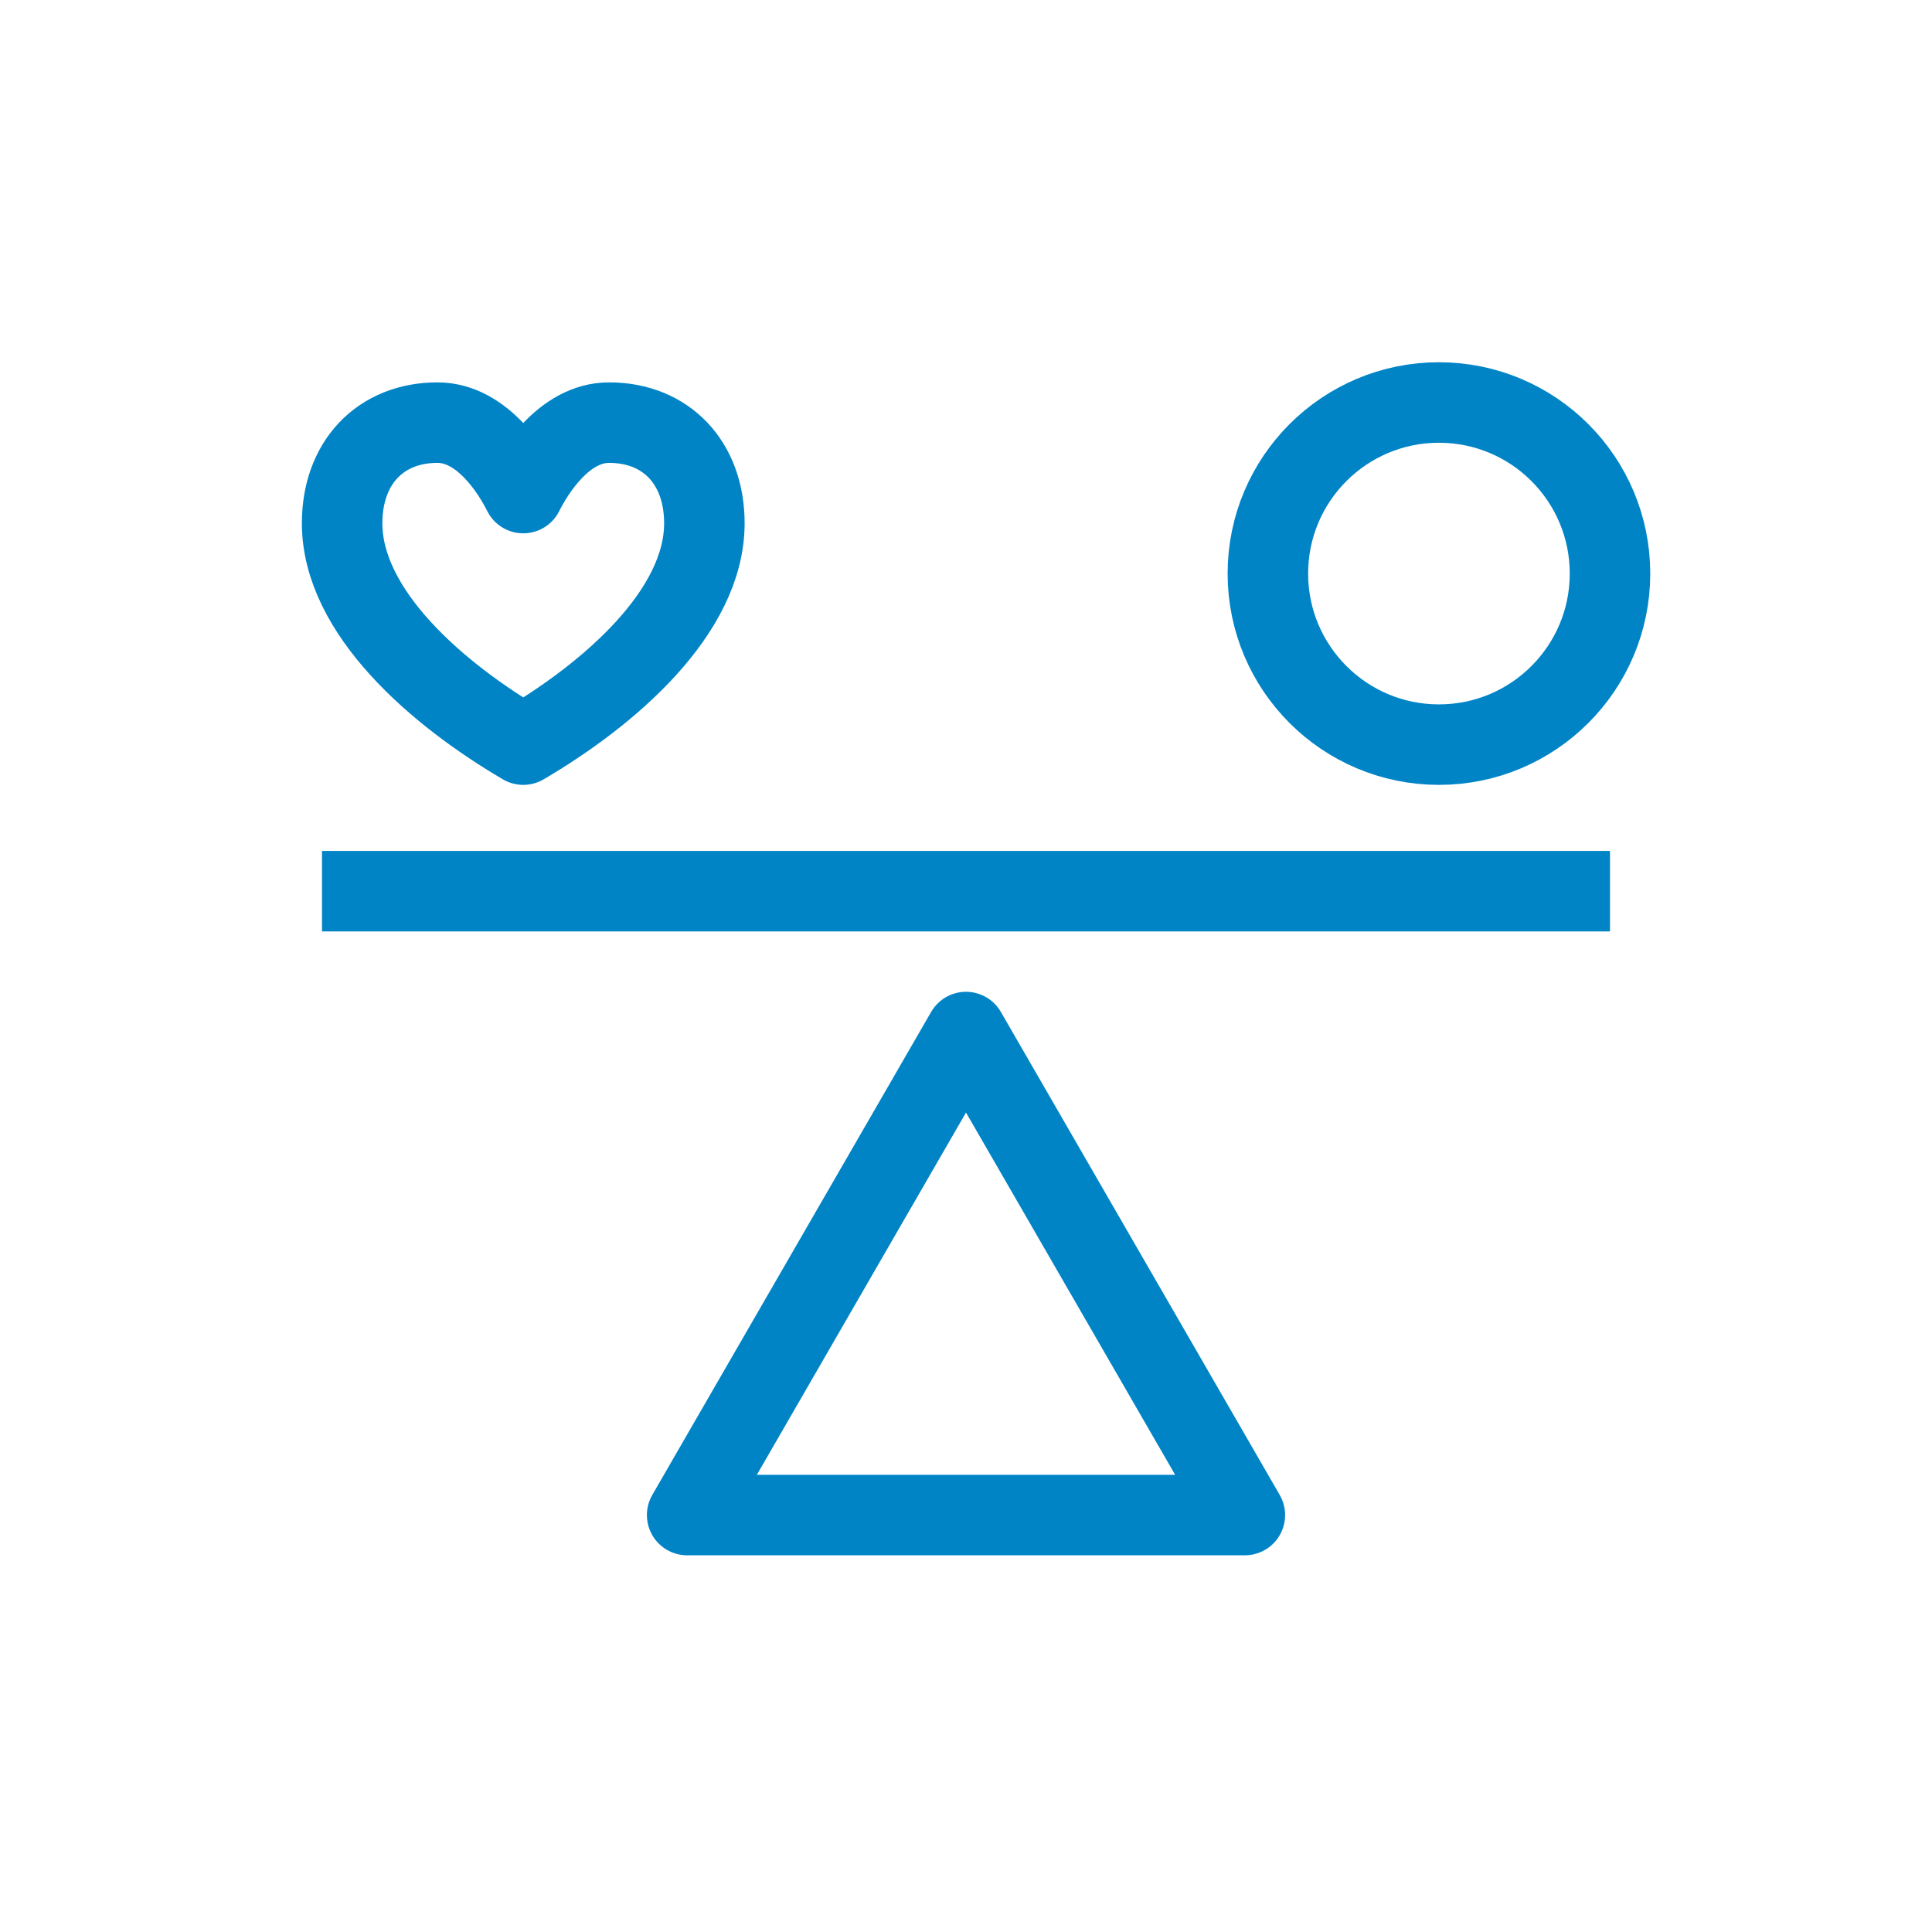
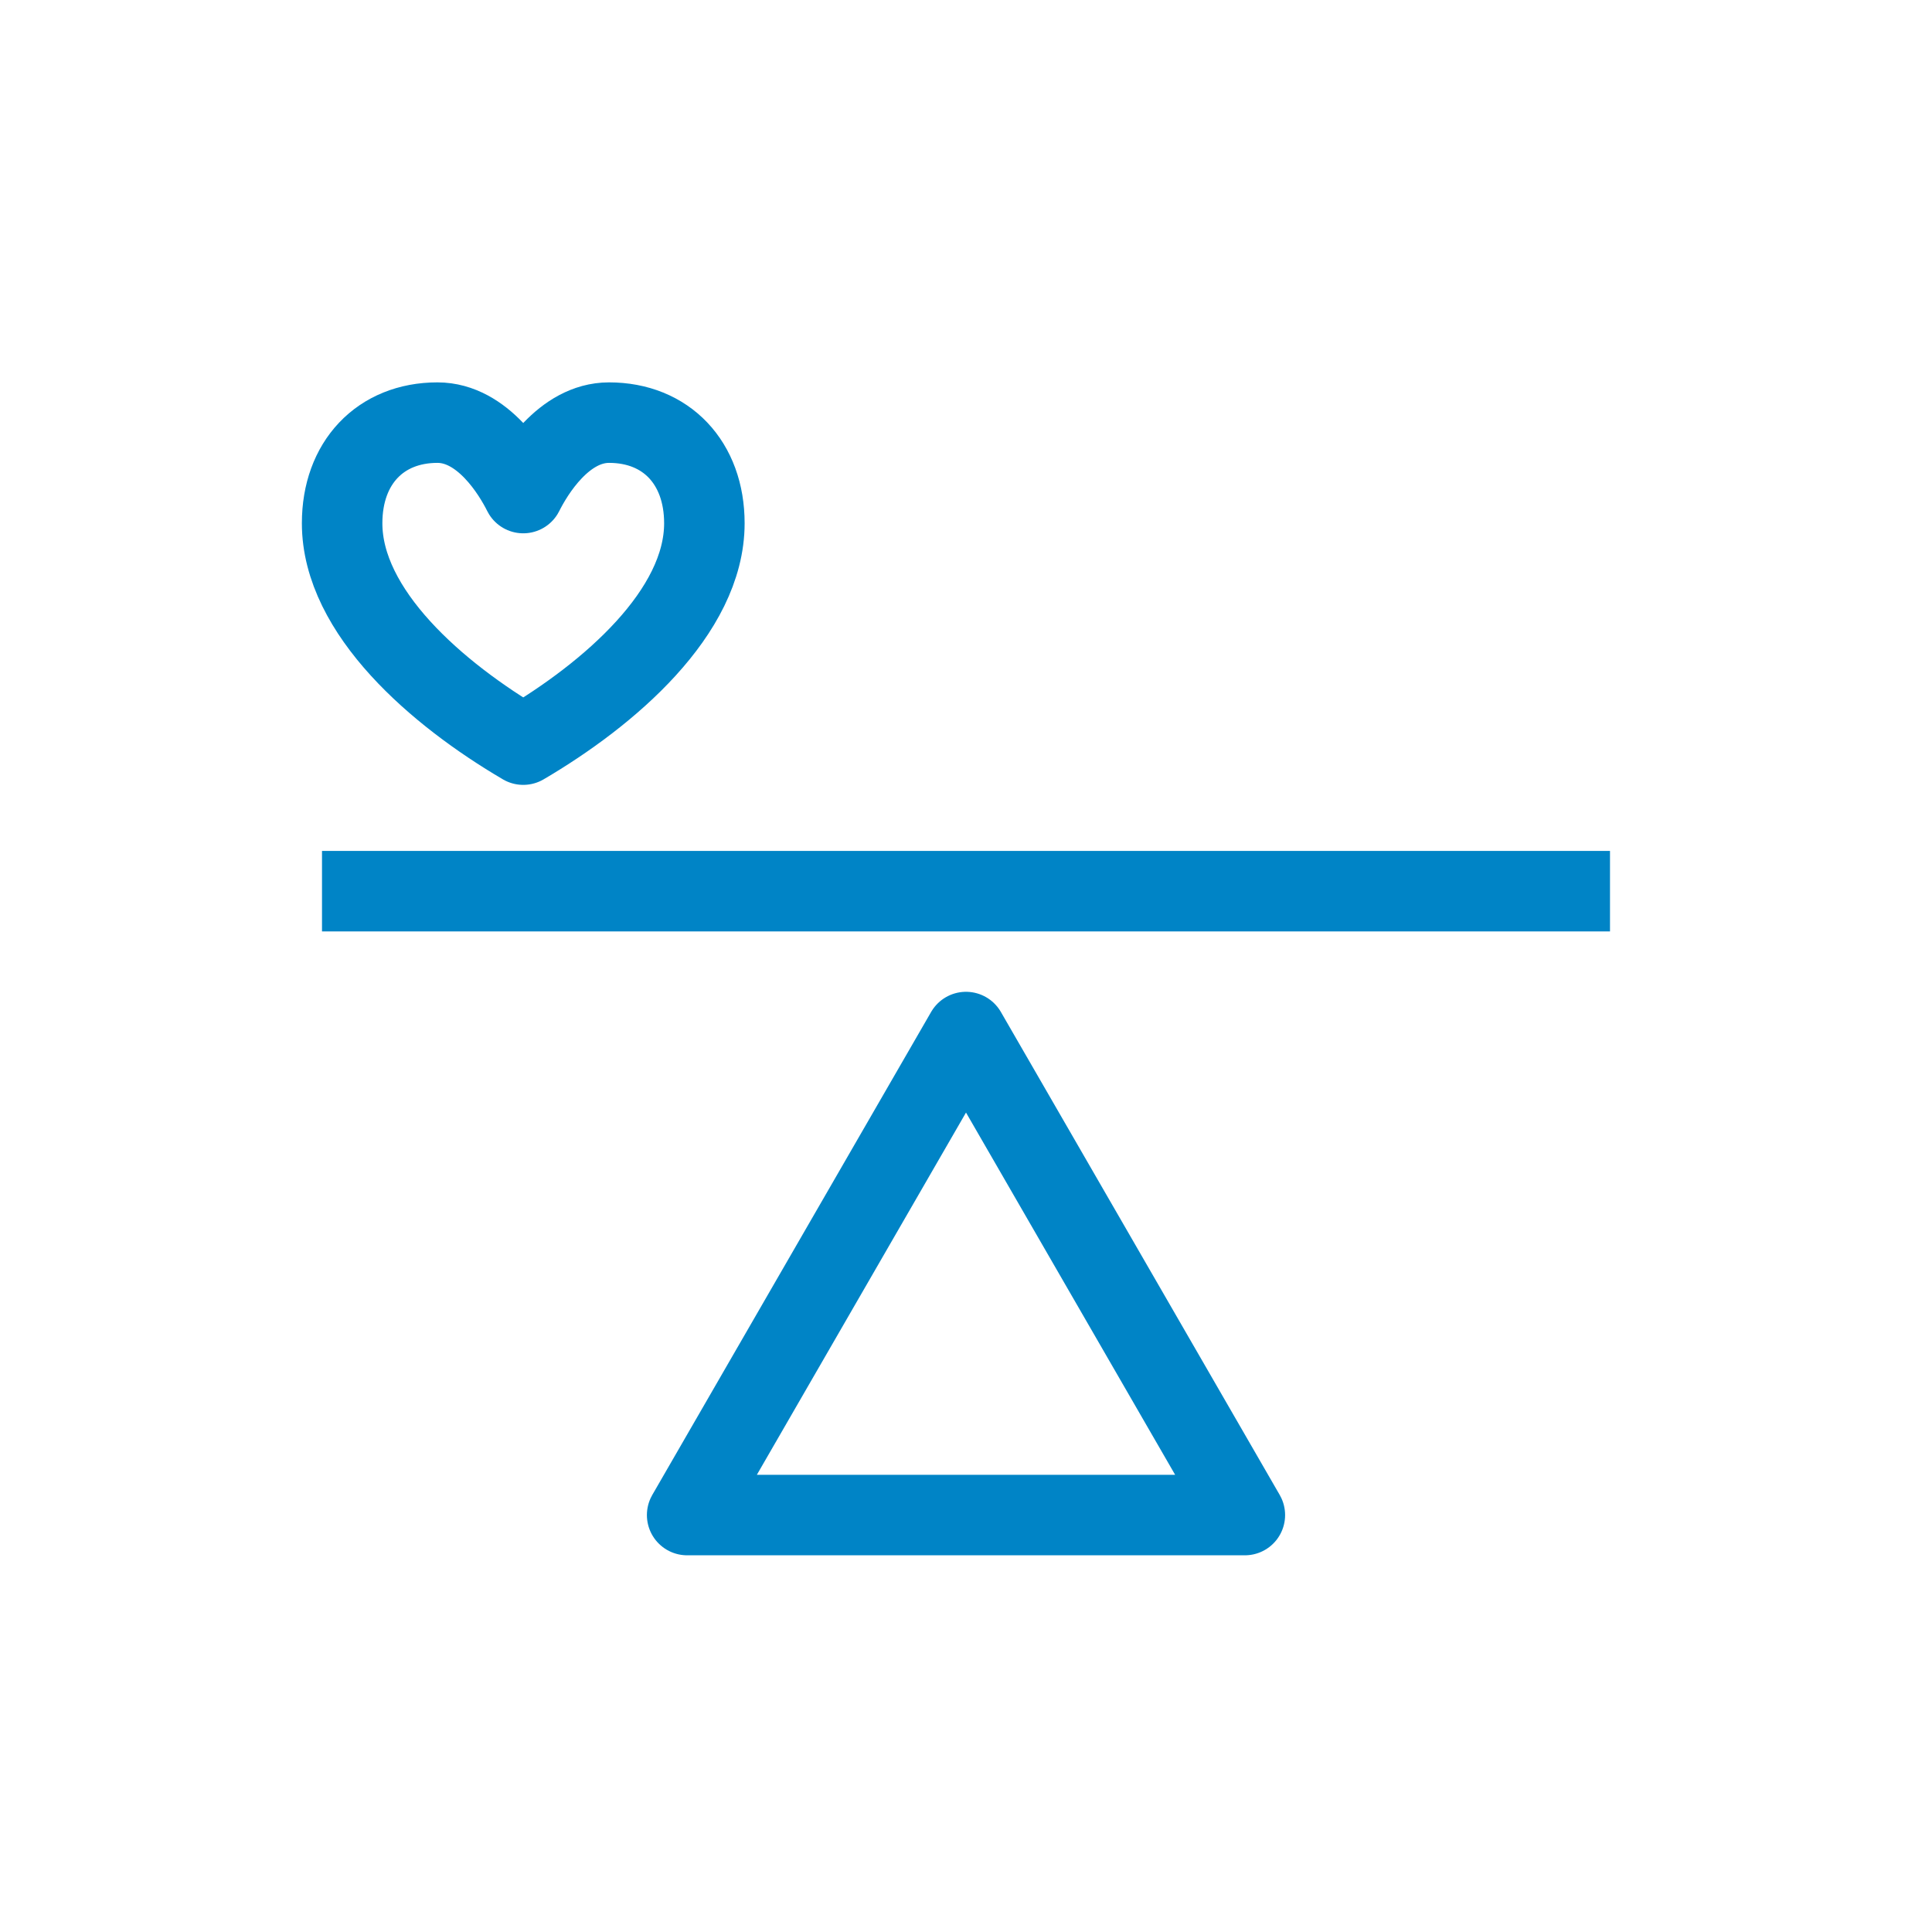
<svg xmlns="http://www.w3.org/2000/svg" width="96" height="96" viewBox="0 0 96 96" fill="none">
  <path d="M16 44.282H80" stroke="#0084C6" stroke-width="4" />
  <path d="M48 51.282L61.856 75.282H34.144L48 51.282Z" stroke="#0084C6" stroke-width="4" stroke-linejoin="round" />
-   <circle cx="71.5" cy="28.5" r="8.5" stroke="#0084C6" stroke-width="4" />
  <path d="M17 26C17 30.418 21.737 34.5 26 37C30.263 34.5 35 30.418 35 26C35 23 33.105 21 30.263 21C28 21 26.5 23.5 26 24.5C25.5 23.5 24 21 21.737 21C18.895 21 17 23 17 26Z" stroke="#0084C6" stroke-width="4" stroke-linejoin="round" />
</svg>